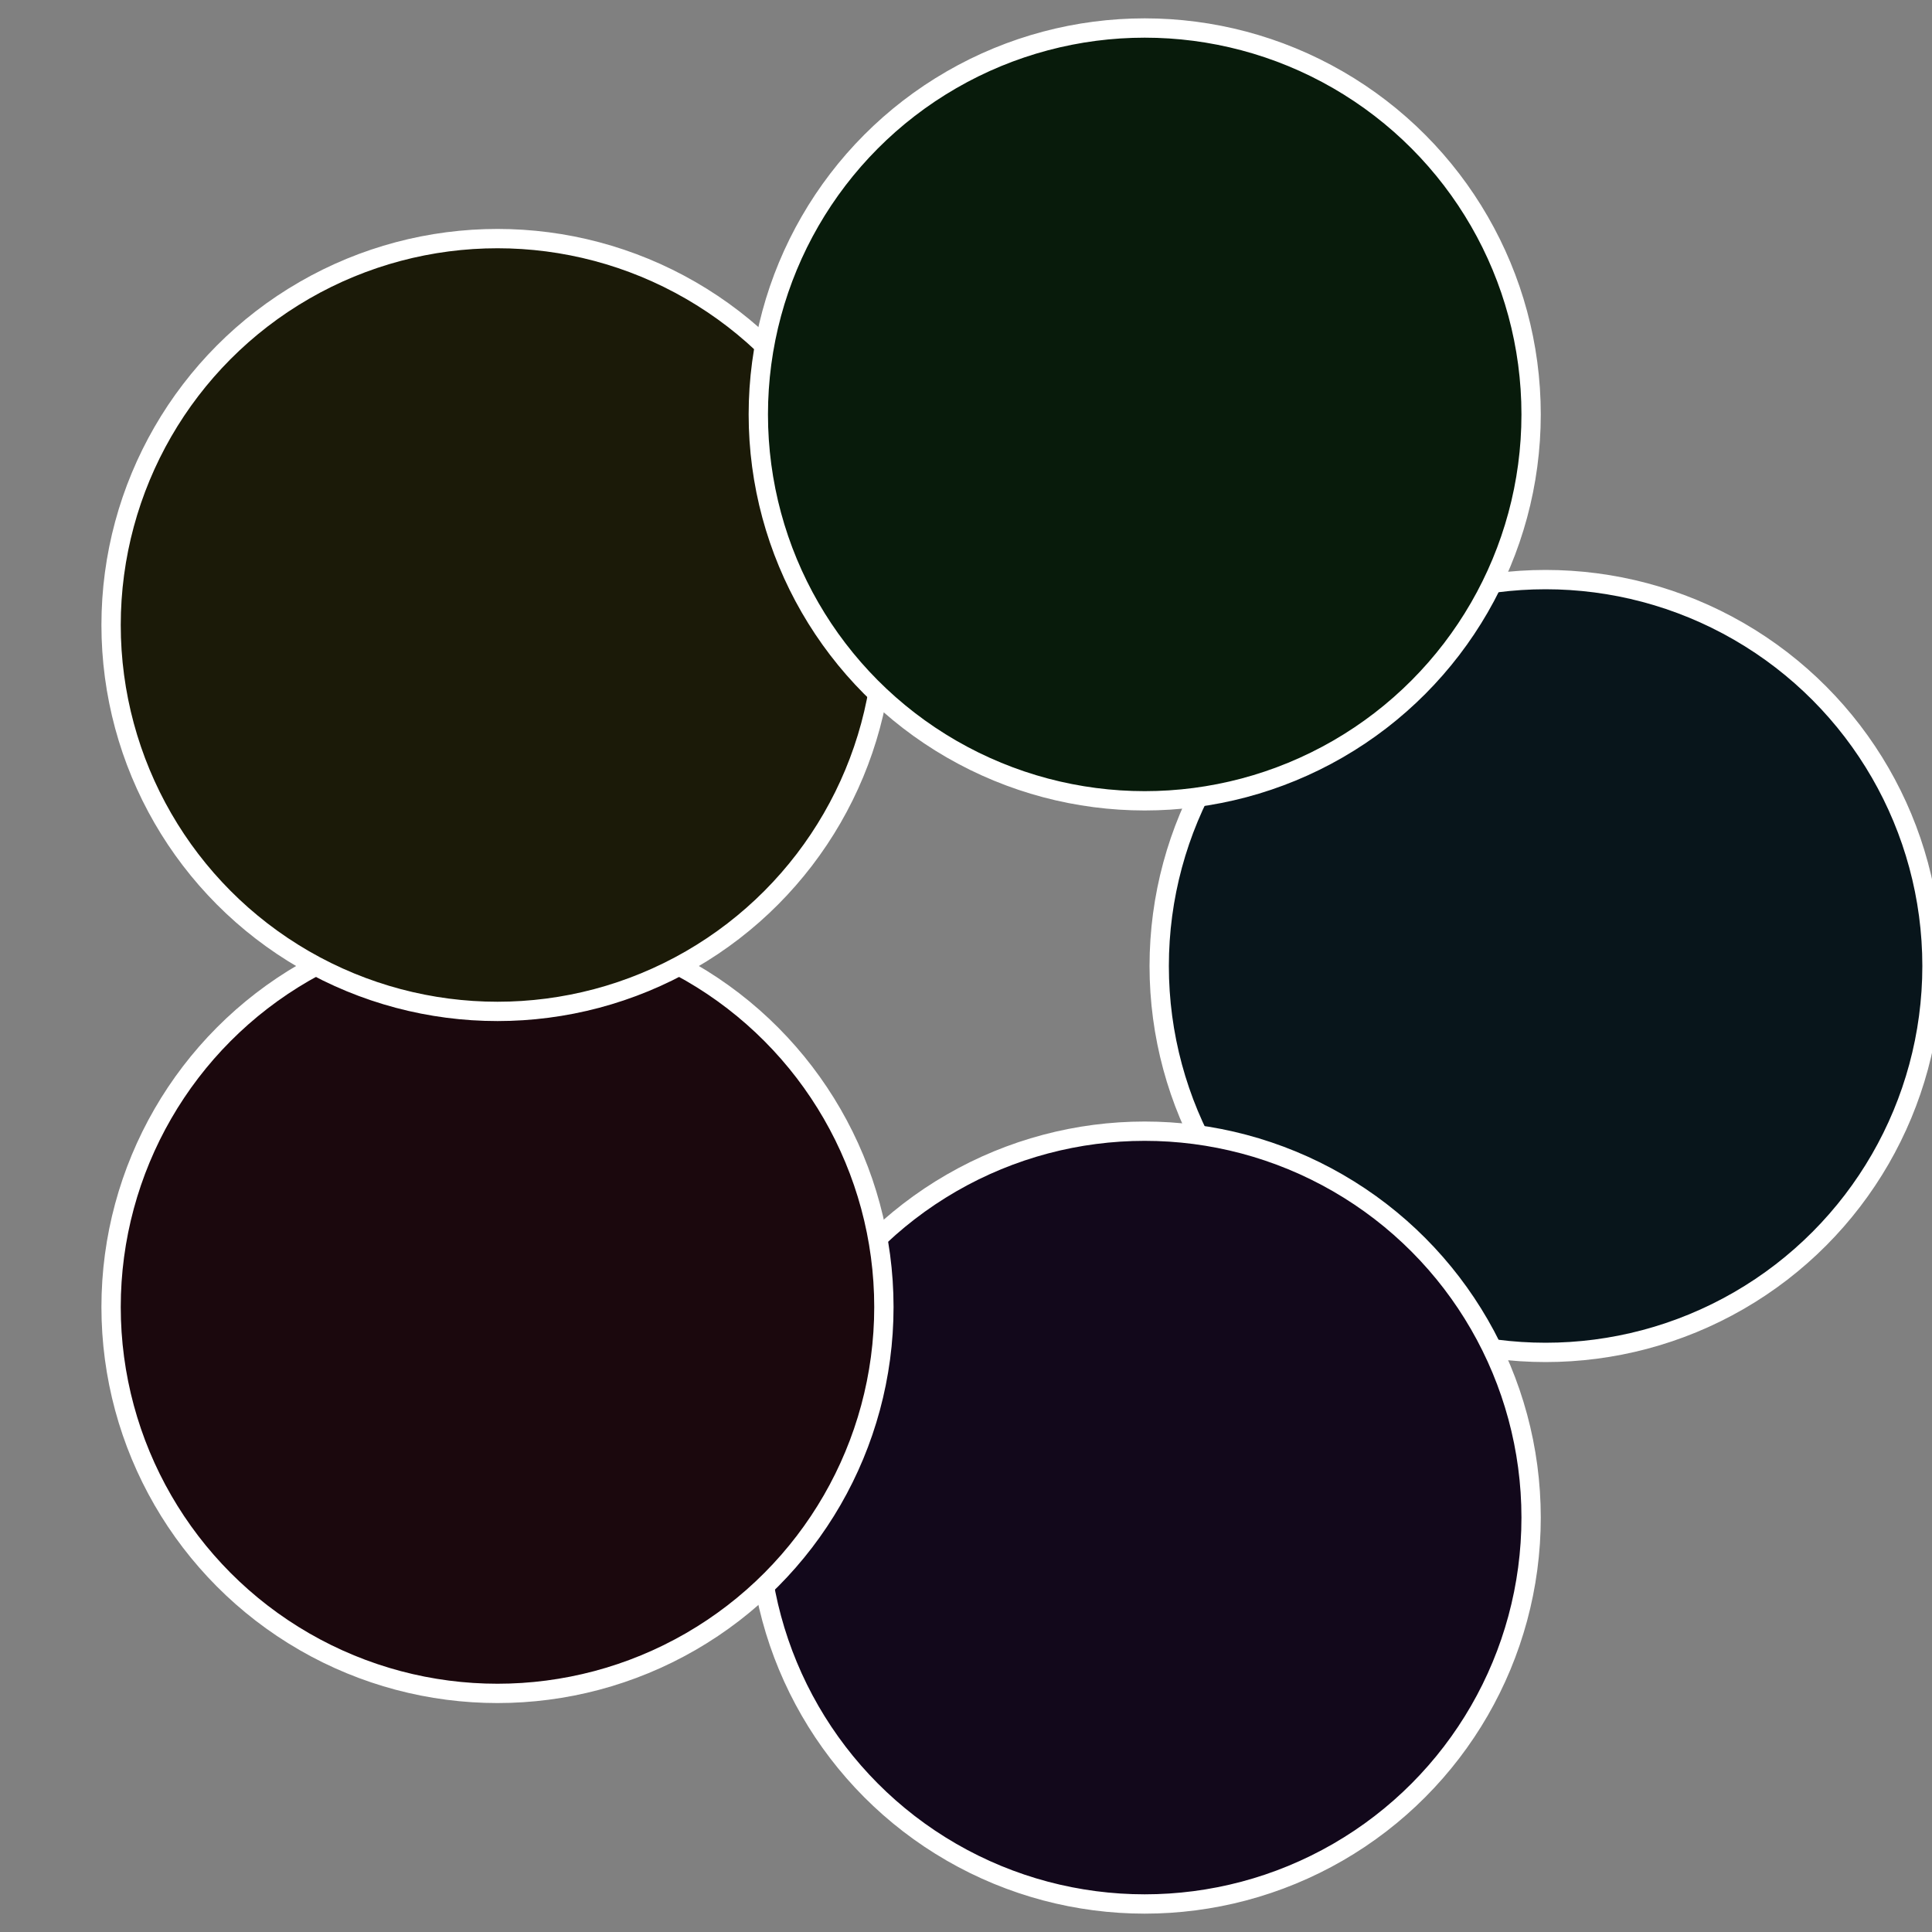
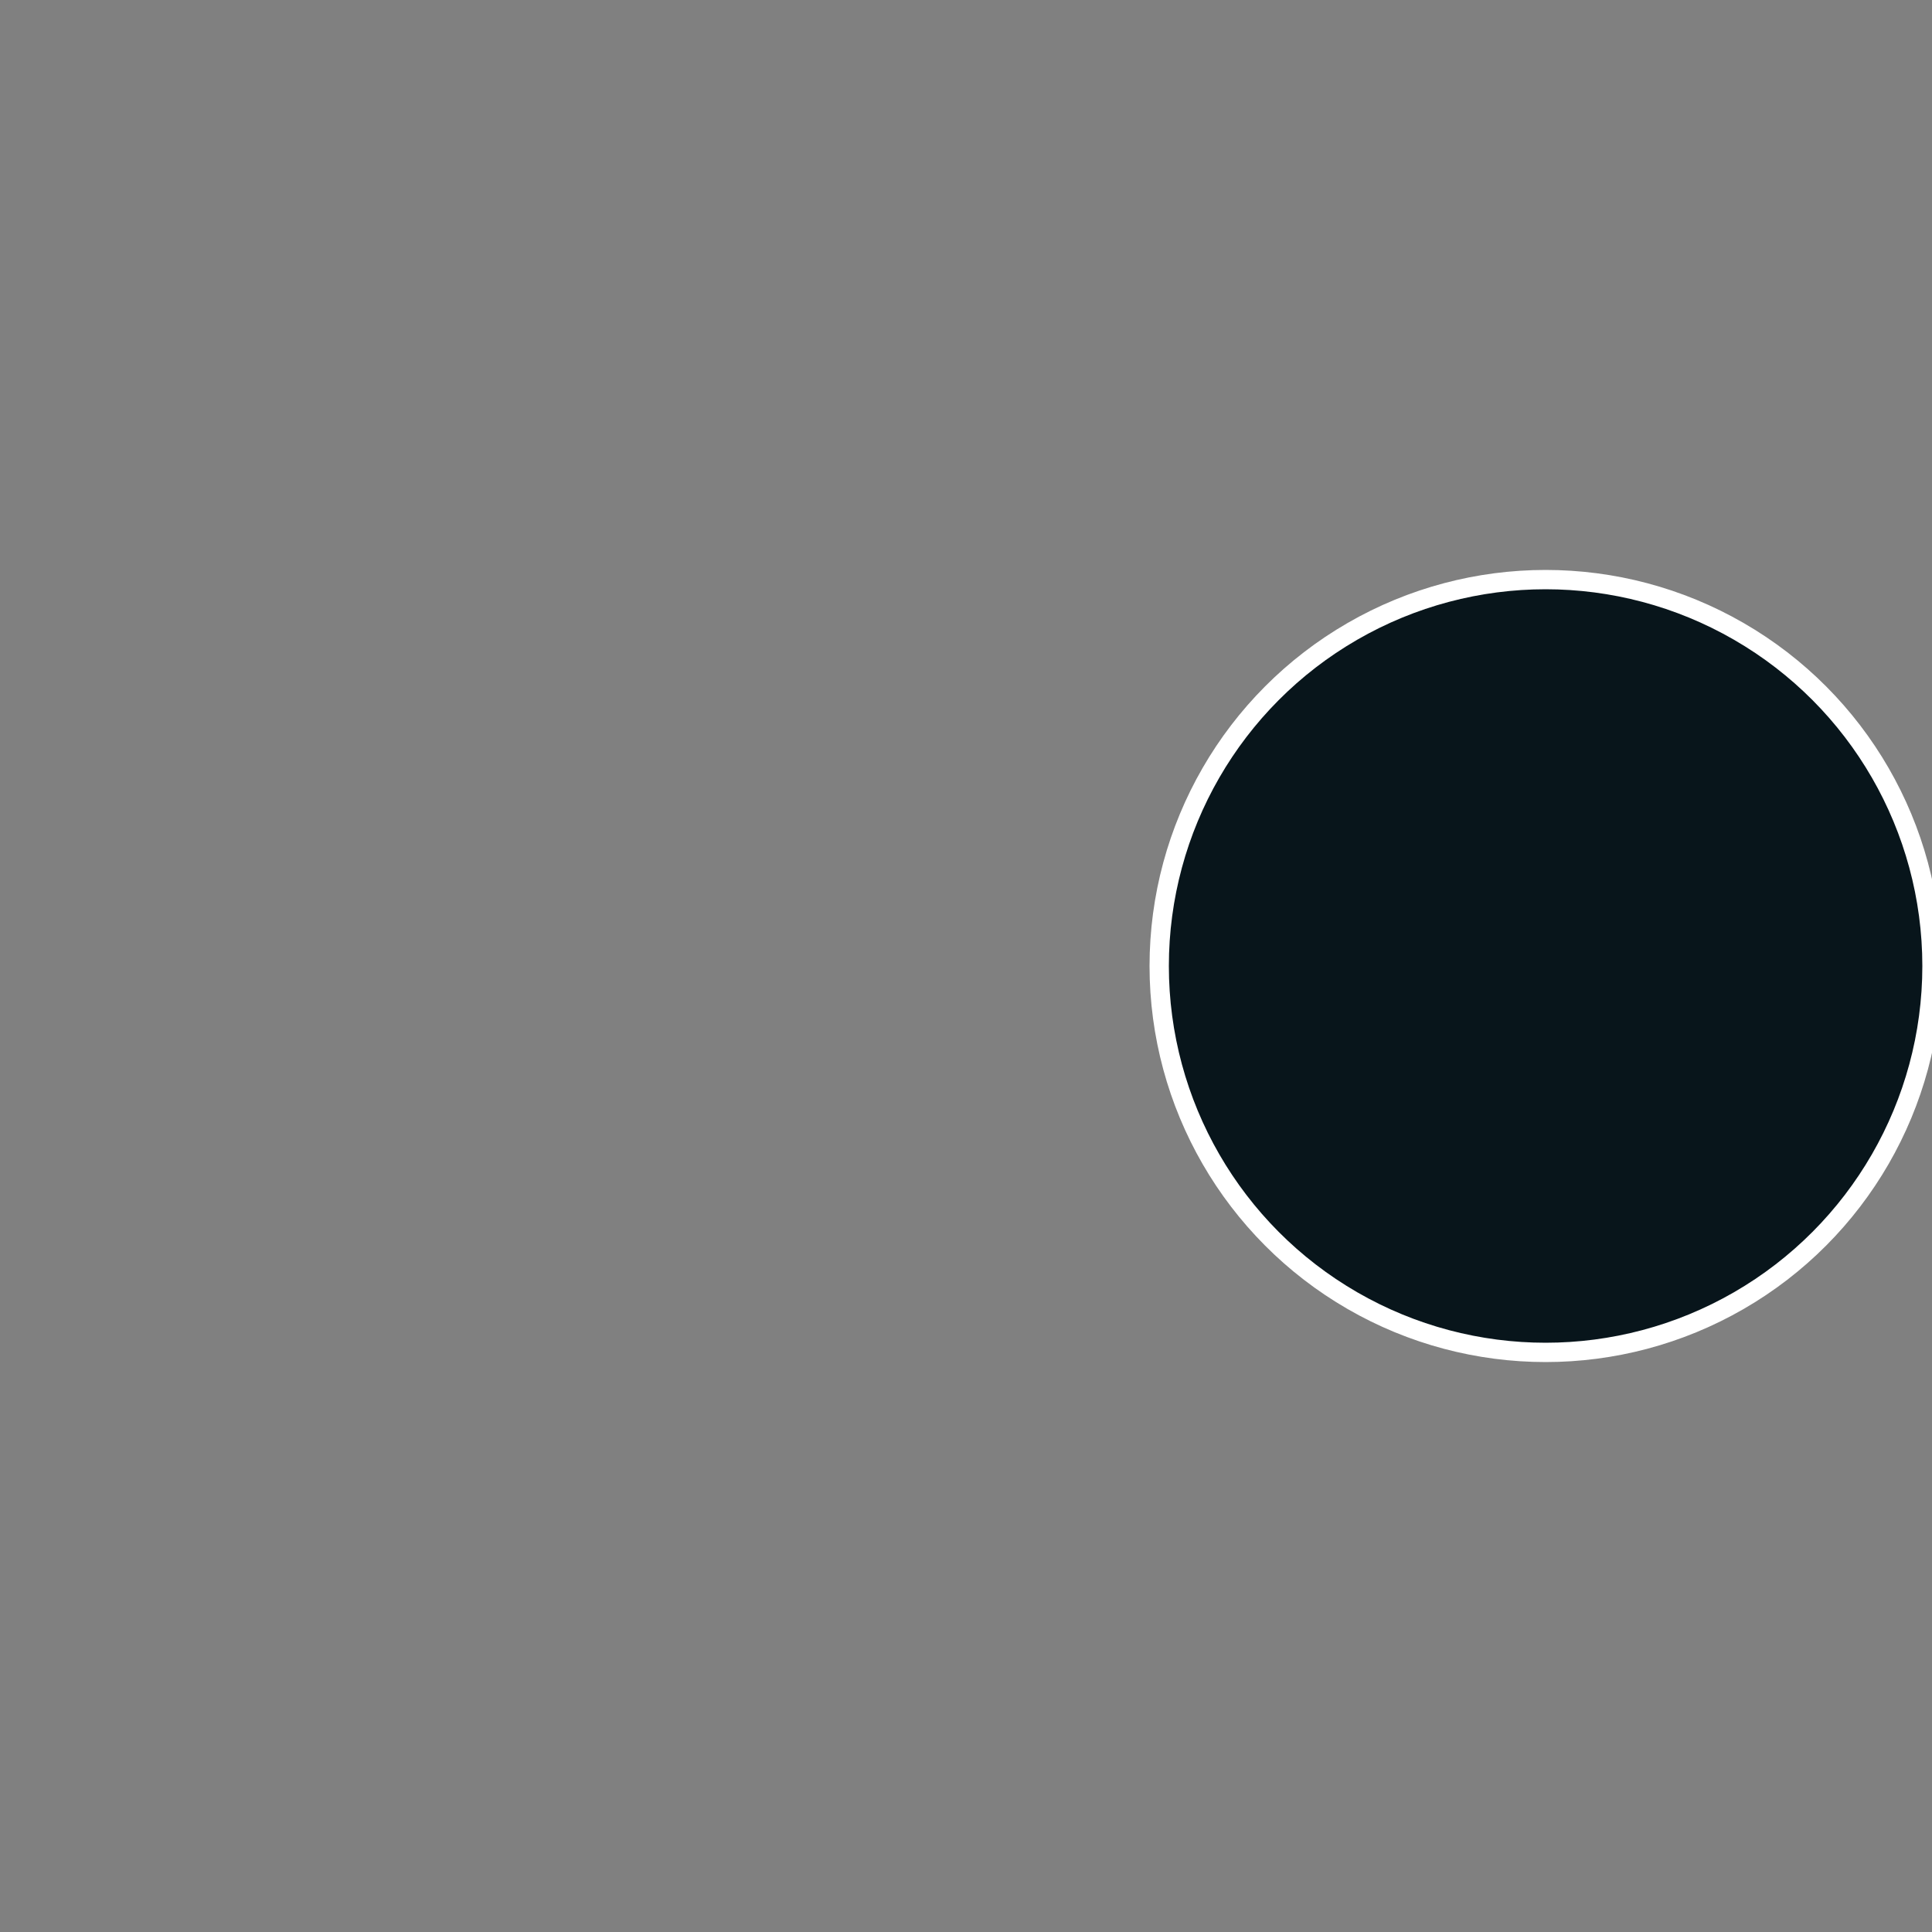
<svg xmlns="http://www.w3.org/2000/svg" width="500" height="500" viewBox="-1 -1 2 2">
  <rect x="-1" y="-1" width="2" height="2" fill="#808080" stroke="none" />
  <circle cx="0.6" cy="0" r="0.4" fill="#08151b" stroke="#fff" stroke-width="1%" />
-   <circle cx="0.185" cy="0.571" r="0.4" fill="#12081b" stroke="#fff" stroke-width="1%" />
-   <circle cx="-0.485" cy="0.353" r="0.4" fill="#1b080d" stroke="#fff" stroke-width="1%" />
-   <circle cx="-0.485" cy="-0.353" r="0.4" fill="#1b1a08" stroke="#fff" stroke-width="1%" />
-   <circle cx="0.185" cy="-0.571" r="0.4" fill="#081b0b" stroke="#fff" stroke-width="1%" />
</svg>